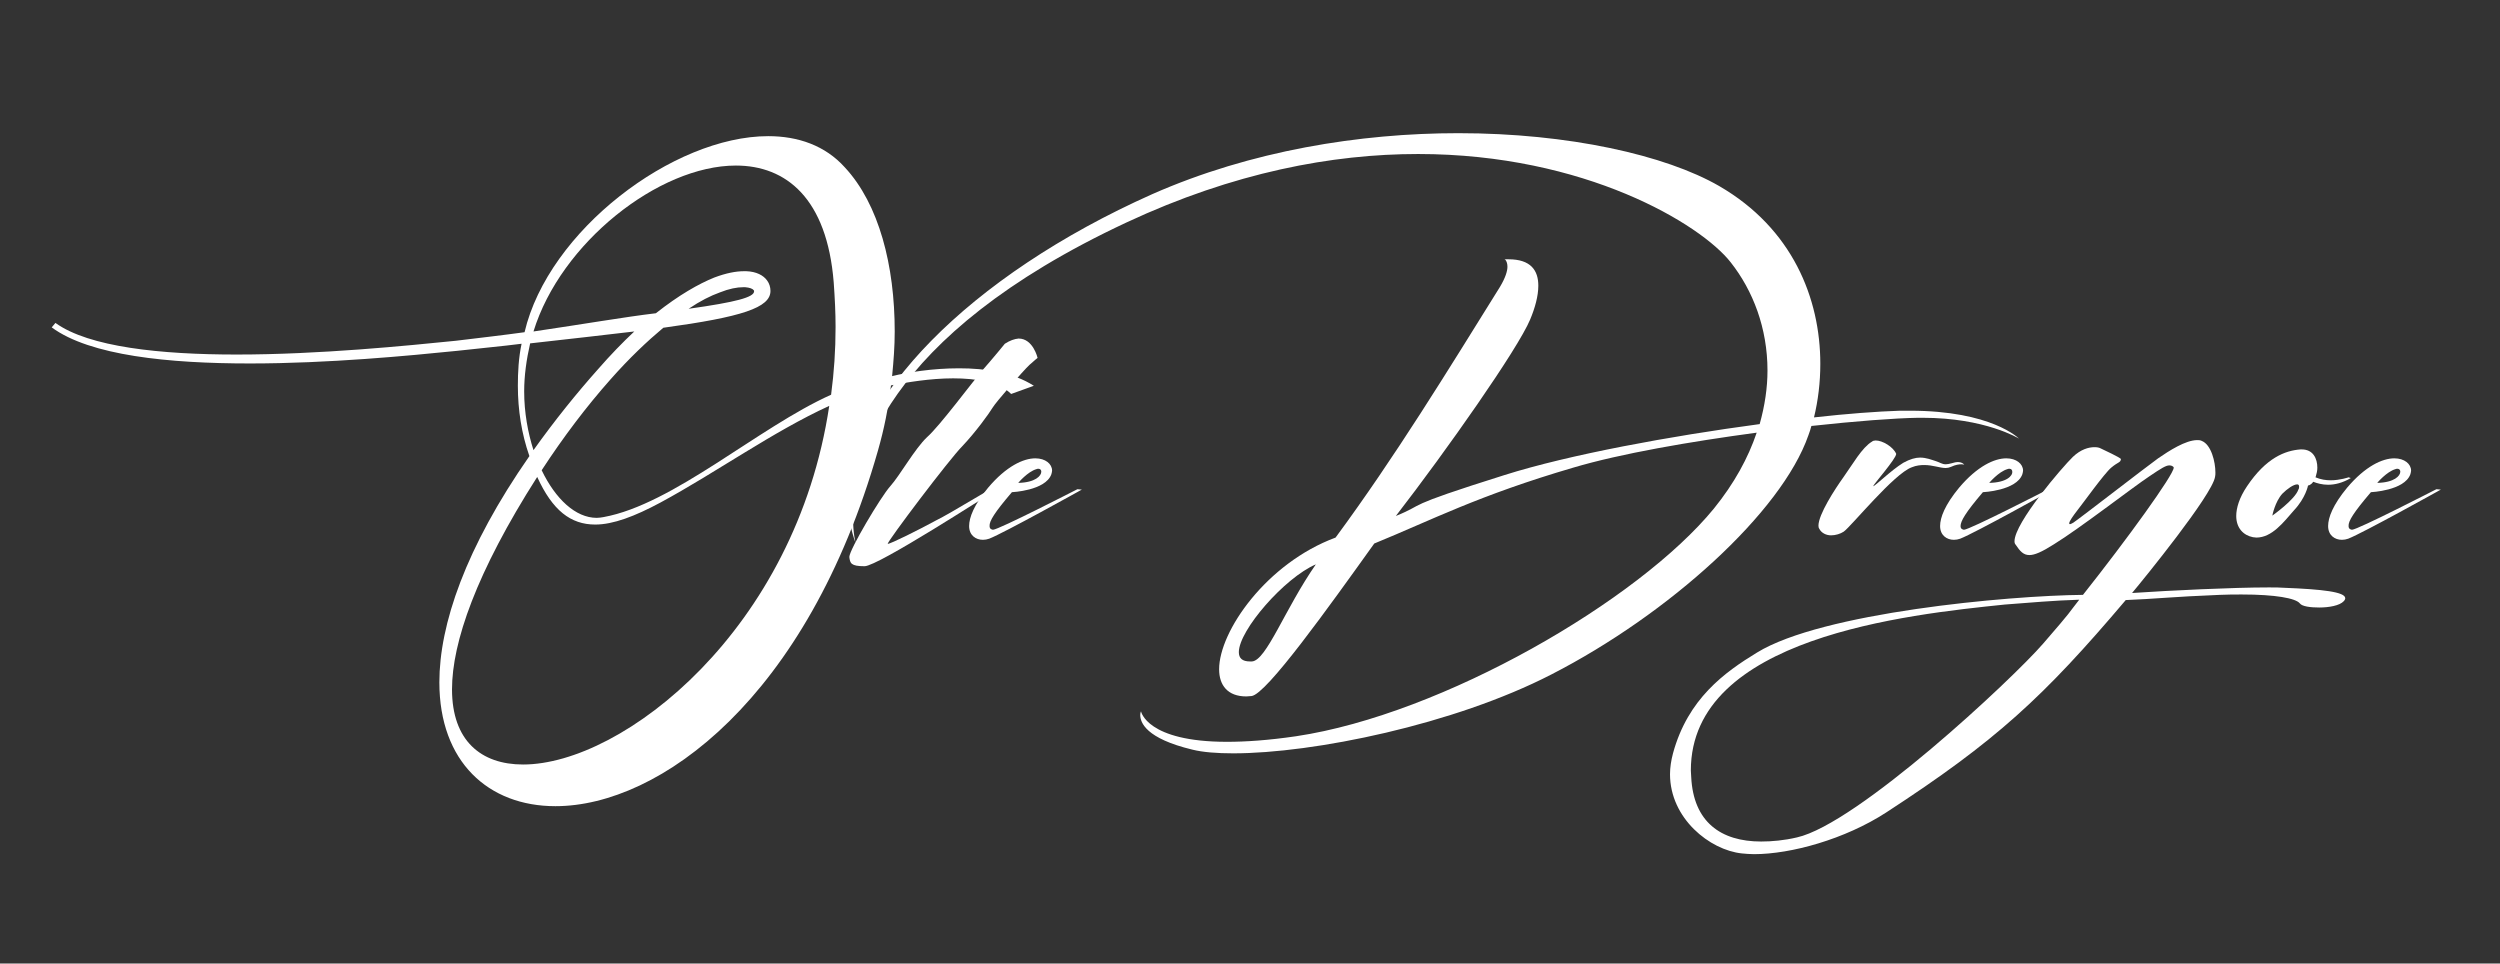
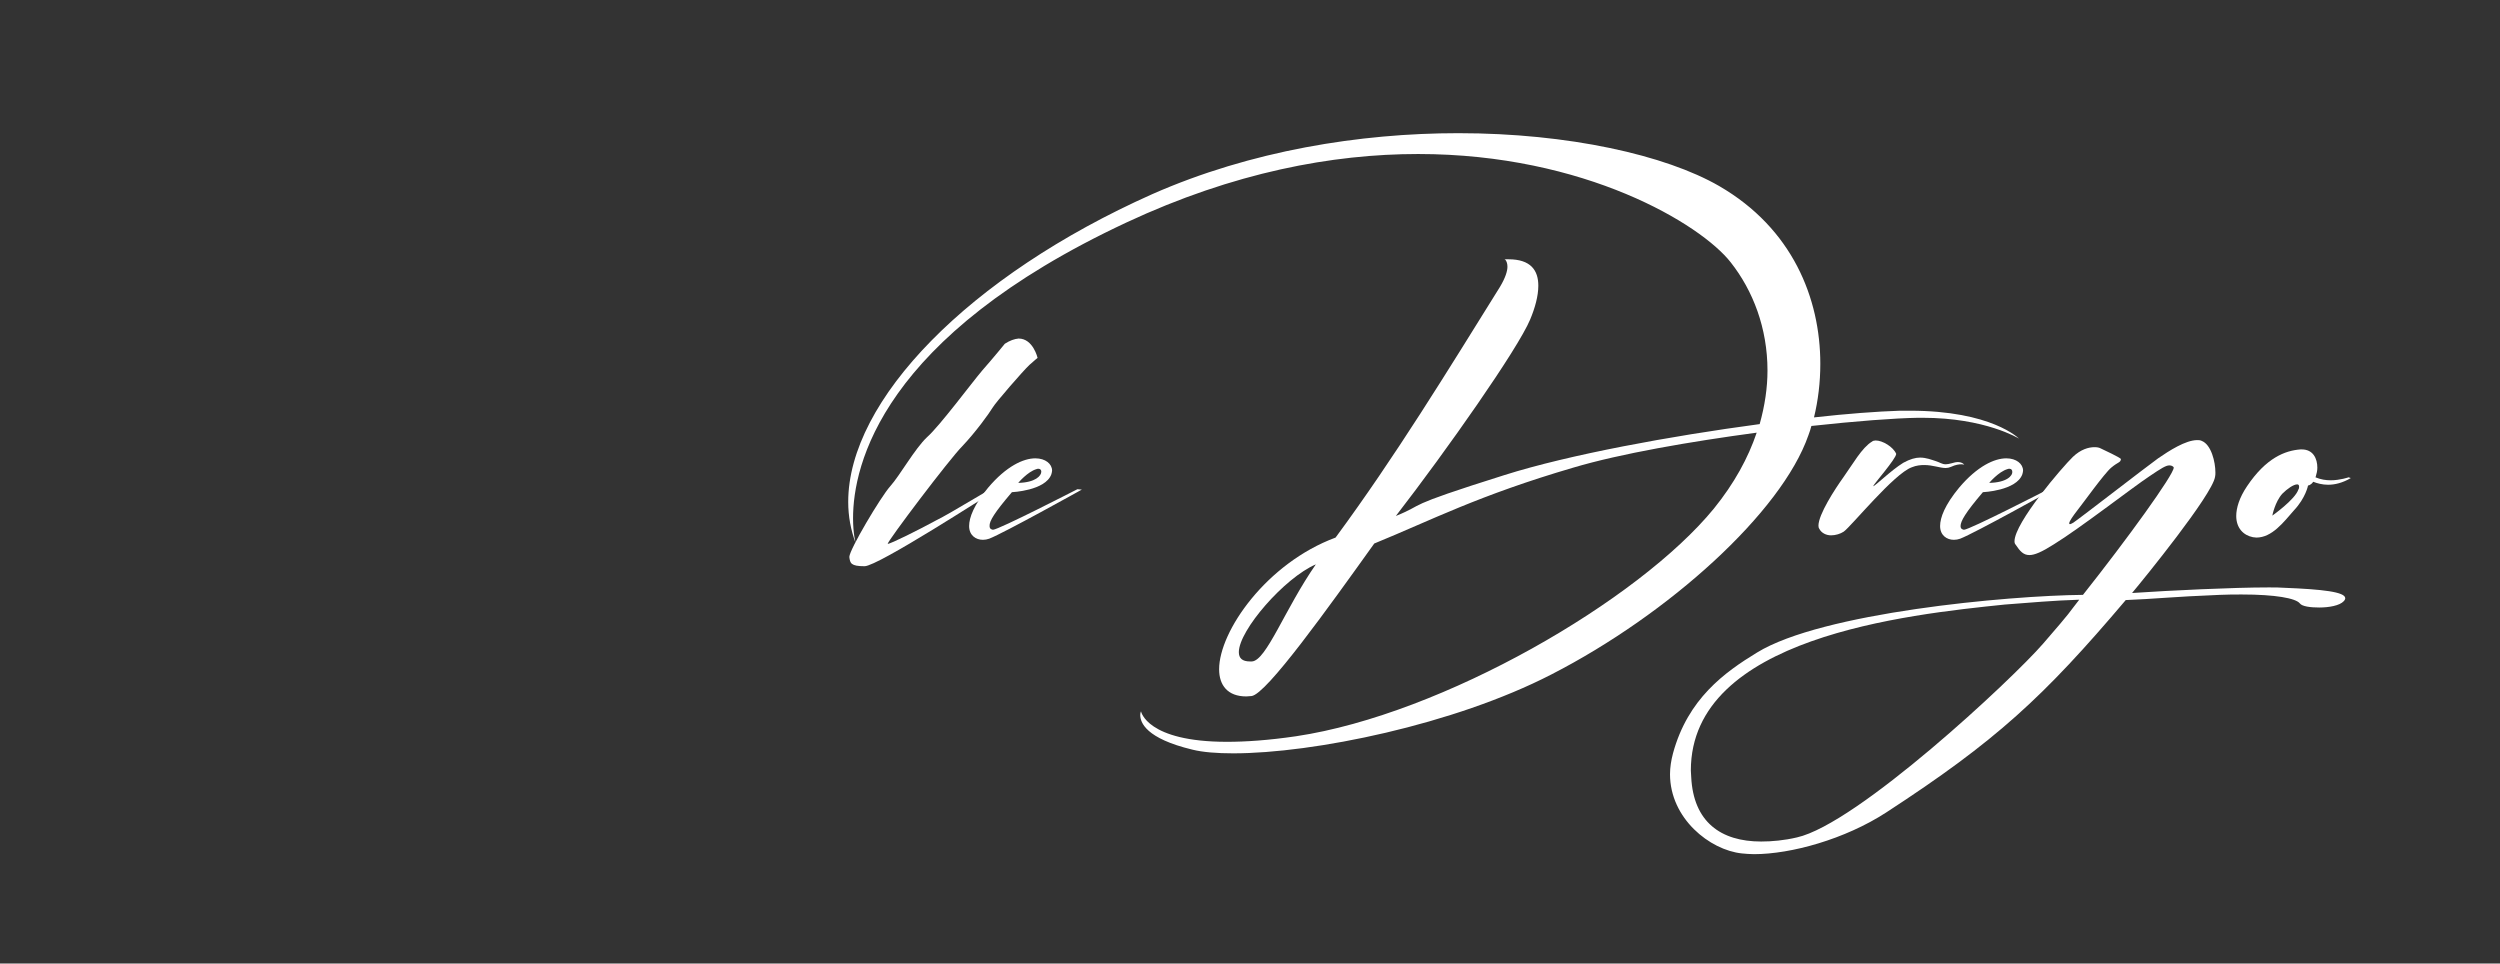
<svg xmlns="http://www.w3.org/2000/svg" version="1.1" id="Layer_1" x="0px" y="0px" viewBox="0 0 672 259" style="enable-background:new 0 0 672 259;" xml:space="preserve">
  <rect x="0" y="0" width="672" height="259" fill="#333333" stroke="none" />
  <style type="text/css">
	.st0{fill-rule:evenodd;clip-rule:evenodd;fill:#FFFFFF;}
</style>
-   <path class="st0" d="M13.9,88c10.3,7.6,31.5,9.7,53.3,9.7c21.1,0,42.9-2.1,55.7-3.4c6.1-0.7,11.9-1.2,17.3-1.9  c-0.8,3.8-1,7.6-1,11.3c0,6.5,1,12.9,3.1,18.9c-17.2,24.7-24.2,45.3-24.2,60.8c0,21.4,13.2,33.3,31.2,33.3c28,0,67.7-29,86.7-95.6  c1.7-6,2.7-11,3.5-17.5c4.1-0.8,10.5-1.9,16.7-1.9c6.2,0,12.4,1,15.6,4.2l6.1-2.2c-5.6-3.6-13-4.7-20.1-4.7c-7.2,0-13.9,1.1-18,2.1  c0.4-4.1,0.7-8,0.7-12c0-17.7-4.2-34.2-13.4-44.1c-5.3-5.9-12.6-8.4-20.6-8.4C181,36.6,147.4,62,141,89.3  c-5.8,0.8-11.9,1.5-18.5,2.3c-12.9,1.3-36.6,3.7-58.9,3.7c-20.4,0-39.7-2-48.7-8.5L13.9,88L13.9,88z M223.4,106.1  c-19.6,8.8-42.4,29.5-61.2,32.9c-0.6,0.1-1.2,0.2-1.8,0.2c-5.7,0-11.1-5.1-14.8-12.8c5.8-8.9,12.1-17.2,18.4-24.3  c5.2-5.9,10-10.4,14.3-14c21.2-2.9,28.8-5.4,28.8-9.9c0-1-0.3-2-0.9-2.8c-1-1.4-2.9-2.4-5.6-2.5H200c-2.2,0-4.8,0.5-8,1.7  c-4.2,1.7-9.5,4.7-15.7,9.6c-8.4,1-19.3,2.9-32.9,4.9c7.3-23.8,33.7-44.6,54.4-44.6c13.5,0,24.5,8.8,26.3,31.4  c0.3,4.2,0.5,8.1,0.5,12C224.6,94.2,224.2,100,223.4,106.1L223.4,106.1z M222.9,109.1c-9,60.1-55.5,96.4-82.3,96.4  c-11.3,0-19.1-6.4-19.1-20.2c0-12.6,6.5-31.4,22.9-57.1c4.1,9,9,12.8,15.6,12.8c4.8,0,10.6-2.2,17.5-5.9  C192.5,127,207.8,116,222.9,109.1L222.9,109.1z M143.4,121c-1.5-4.7-2.5-10.1-2.5-15.8c0-4.2,0.6-8.5,1.6-12.9  c11-1.2,20.2-2.3,28-3.2c-3.1,2.9-6.4,6.3-9.8,10.2C155,105.7,149.1,113,143.4,121L143.4,121z M185.1,83c3.1-2.1,5.9-3.5,8.4-4.4  c2.5-1,4.6-1.4,6.3-1.4h0.5c1.2,0.1,2,0.4,2.3,0.8c0.1,0.1,0.1,0.2,0.1,0.3C202.7,79.9,197.9,81.2,185.1,83z" />
  <path class="st0" d="M270.1,92.4c0,0-3,3.7-6,7.1c-2.9,3.4-11.5,15-14.9,18c-3.3,3.1-7.3,10.3-9.9,13.2c-2.6,2.9-11,17.1-11,19  c0.2,1.7,0.4,2.5,4.1,2.5c3.6,0,33.5-19.4,34.6-20l1.1-0.7c0,0,0.2-0.3,0.2-0.5s-0.1-0.3-0.4-0.3h-0.1c-0.8,0.1-11.9,7.1-16.4,9.3  c-4.4,2.4-12,6.2-12.8,6.2c0-0.8,16.6-22.8,20.1-26.3c3.6-3.8,7.2-8.8,8.1-10.3c0.8-1.4,8.2-9.9,9.9-11.5c1.8-1.6,2.2-1.9,2.2-1.9  s-1.2-5.2-5.1-5.2C272.7,91.1,271.5,91.5,270.1,92.4z" />
  <path class="st0" d="M272,132.3c0,0,9-0.4,10.6-4.8c0.1-0.4,0.2-0.7,0.2-1c0-1.8-1.8-3.3-4.5-3.3c-3.2,0-7.8,2.1-12.7,7.9  c-3.8,4.6-5.1,8-5.1,10.3c0,2.5,1.8,3.7,3.7,3.7c0.6,0,1.1-0.1,1.7-0.3c3.9-1.5,24.9-13.2,24.9-13.2l-1.2-0.1  c0,0-21.2,10.9-22.7,10.9c-0.5-0.1-0.9-0.3-0.9-1C265.9,140.1,267.3,137.8,272,132.3L272,132.3z M273.7,129.8c0,0,2.5-3,4.9-3.7  c0.2-0.1,0.4-0.1,0.5-0.1c0.6,0,0.8,0.4,0.8,0.8C279.9,127.9,278.3,129.7,273.7,129.8z" />
  <path class="st0" d="M404.4,69.6c0,0,0.8,0.5,0.8,2.1c0,1.1-0.5,2.9-2,5.4C389,99.9,375,122.8,359,144.5  c-18.6,6.9-31.3,25.2-31.3,35.4c0,4.3,2.3,7.3,7.3,7.3c0.5,0,0.9-0.1,1.4-0.1c4-0.4,20.9-24.1,33-41c15.2-6.2,27.9-12.9,53.5-20.4  c12.8-3.8,31.5-7,49.3-9.4c-2.3,6.8-6,13.6-11.5,20.4c-20.2,24.7-72.9,55.3-112.3,61.2c-7.5,1.1-13.6,1.5-18.6,1.5  c-21.6,0-23.1-8.2-23.1-8.2s-0.2,0.4-0.2,1c0,2,1.5,6.3,14,9.3c2.8,0.7,6.6,1,11,1c21.5,0,59.3-7.7,85.5-21.2  c31.6-16.2,61.9-43.6,69.1-64.3c0.3-0.8,0.6-1.7,0.8-2.5c11.9-1.3,22.4-2.1,28.7-2.2h1.2c16.9,0,25.9,5.6,25.9,5.6  s-7.3-7.5-29.3-7.5h-2.7c-6.1,0.2-14.2,0.8-23.1,1.8c1.1-4.5,1.7-9.4,1.7-14.4c0-17.6-7.5-36.4-27.2-47.8  c-14.4-8.3-40.5-14.2-70.1-14.2c-26.4,0-55.8,4.7-82.3,16.4c-49.3,22-81.7,55.4-81.7,82.7c0,3.9,0.7,7.6,2,11.1c0,0-0.7-2.5-0.7-6.7  c0-14.2,7.6-48.7,73.5-79.5c28.9-13.5,55.4-18.4,78.4-18.4c44.9,0,76,18.9,84,29.1c6,7.6,9.9,17.7,9.9,29.1c0,4.6-0.7,9.4-2.1,14.4  c-23.9,3.2-51.2,8.2-68.6,13.7c-28.3,8.9-20.6,7.5-29.2,11c13.7-17.7,32.8-44.9,36.1-52.8c1.3-3.1,2.2-6.3,2.2-9.1  c0-4.1-2-7.1-8-7.1h-1.1L404.4,69.6L404.4,69.6z M353.7,151.7c-8.4,12.1-13.3,25.9-17.2,26.1H336c-2.1,0-3-0.9-3-2.5  C333,169.4,345.3,155.3,353.7,151.7z" />
  <path class="st0" d="M495.5,128.3c-2.3,3.2-6.7,10-6.7,13c0,0.4,0.1,0.7,0.2,0.8c0.6,1.2,1.9,1.8,3.2,1.8c1.2,0,2.5-0.4,3.4-1  c2-1.4,13.5-15.6,18.3-17.3c1.2-0.5,2.4-0.6,3.3-0.6c2.4,0,4.2,0.8,5.8,0.8c0.5,0,0.9-0.1,1.4-0.3c1.3-0.6,2.2-0.7,2.8-0.7  c0.5,0,0.8,0.1,0.8,0.1s-0.5-0.7-1.8-0.7c-0.4,0-0.8,0.1-1.5,0.3c-0.8,0.2-1.2,0.3-1.7,0.3c-1,0-1.5-0.5-2.8-0.9  c-1-0.3-2.4-0.9-4.1-0.9c-1.2,0-2.7,0.4-4.5,1.4c-3.4,2.1-7.6,6.3-8.1,6.3c0-0.4,6.2-7.4,6.2-8.7l0,0c-0.8-1.9-3.7-3.6-5.5-3.6  c-0.4,0-0.8,0.1-1,0.3C500.5,120.3,498,124.8,495.5,128.3z" />
  <path class="st0" d="M533,132.3c0,0,9-0.4,10.6-4.8c0.1-0.4,0.2-0.7,0.2-1c0-1.8-1.8-3.3-4.5-3.3c-3.2,0-7.8,2.1-12.7,7.9  c-3.8,4.6-5.1,8-5.1,10.3c0,2.5,1.8,3.7,3.7,3.7c0.6,0,1.1-0.1,1.7-0.3c3.9-1.5,24.9-13.2,24.9-13.2l-1.2-0.1  c0,0-21.2,10.9-22.7,10.9c-0.5-0.1-0.9-0.3-0.9-1C527,140.1,528.3,137.8,533,132.3L533,132.3z M534.7,129.8c0,0,2.5-3,4.9-3.7  c0.2-0.1,0.4-0.1,0.5-0.1c0.6,0,0.8,0.4,0.8,0.8C541,127.9,539.4,129.7,534.7,129.8z" />
  <path class="st0" d="M564.6,120.5c-0.4-0.2-0.9-0.3-1.6-0.3c-1.6,0-3.7,0.6-5.8,2.6c-2.8,2.7-15.7,17.7-15.7,22.7  c0,0.4,0.1,0.7,0.3,0.9c1.2,1.8,2.1,2.8,3.7,2.8c1.4,0,3.3-0.8,6.6-2.9c7-4.3,21.3-15.4,25.7-18.3c3.1-2.1,4.4-2.9,5.3-2.9  c0.4,0,0.8,0.1,1.1,0.4c0,0,0.1,0.1,0.1,0.2c0,1.9-12.5,19.2-24.4,34.2c-20.3,0.2-70.2,4.8-87.6,15.5c-8.7,5.3-18.6,12.4-22.6,27.1  c-0.5,1.9-0.8,3.8-0.8,5.6c0,11.9,10.7,20.4,19.3,21.3c1,0.1,2.2,0.2,3.3,0.2c9.9,0,24.4-4,35.5-11.2c29.5-19.2,42.3-31,64.4-57.1  c7.7-0.3,12.7-0.9,25.3-1.4c2.1-0.1,4.1-0.1,5.9-0.1c9,0,14.5,1,15.6,2.4c0.6,0.8,2.8,1.1,5.2,1.1c2.6,0,5.5-0.5,6.6-1.7  c0.3-0.3,0.4-0.6,0.4-0.8c0-1.7-6.2-2.4-16.4-2.8c-1.1-0.1-2.6-0.1-4.2-0.1c-9.6,0-26.2,0.8-36.7,1.5c3.1-3.7,21.5-26.3,22.3-31.2  c0.1-0.4,0.1-0.8,0.1-1.2c0-2.8-1.1-7.5-3.7-8.5c-0.4-0.2-0.8-0.2-1.2-0.2c-3.1,0-7.6,2.9-10.5,4.9c-3.2,2.3-20.6,15.8-22.8,17.3  c-0.5,0.3-0.8,0.4-0.9,0.4c-0.1,0-0.2-0.1-0.2-0.2c0-0.6,1.1-2.1,2.1-3.4c1.6-2,7.3-10,9.2-11.6s2.5-1.3,2.6-2.3  C570,123,565.4,120.9,564.6,120.5L564.6,120.5z M558.9,161.2c-3.4,4.3-1.3,2.1-9.7,11.8c-8.3,9.6-50,48.5-66.2,52.1  c-3.4,0.8-6.7,1.1-9.6,1.1c-10.9,0-18.2-5.3-18.8-17.3c0-0.6-0.1-1.2-0.1-1.8c0-35.8,58.2-41.9,84.4-44.6  C545.5,162,552.2,161.4,558.9,161.2z" />
  <path class="st0" d="M620.4,130.5c0,0,0.7,0,1.4-1c1,0.4,2.4,0.8,4,0.8c1.8,0,3.9-0.5,6.1-1.8l-0.6-0.2c0,0-2.3,0.8-4.8,0.8  c-1.3,0-2.7-0.2-4.1-0.8l0.1-0.3c0.2-0.7,0.4-1.4,0.4-2.3c0-2.4-1.1-4.9-4.2-4.9h-0.3c-4.2,0.3-9.3,2.3-14.4,9.9  c-2.1,3.1-2.9,5.9-2.9,8c0,3.2,1.9,5.2,4.5,5.7c0.3,0,0.7,0.1,0.9,0.1c4.2,0,7.3-4.1,10.1-7.3C619.8,133.8,620.4,130.5,620.4,130.5  L620.4,130.5z M610.8,138.6c0,0,0.7-3.7,2.7-5.9c1.3-1.3,3-2.5,4-2.5c0.3,0,0.5,0.2,0.5,0.6c0,0.2,0,0.5-0.2,0.8  C616.9,134.3,610.8,138.6,610.8,138.6z" />
-   <path class="st0" d="M637.3,132.3c0,0,9-0.4,10.6-4.8c0.1-0.4,0.2-0.7,0.2-1c0-1.8-1.8-3.3-4.5-3.3c-3.2,0-7.8,2.1-12.7,7.9  c-3.8,4.6-5.1,8-5.1,10.3c0,2.5,1.8,3.7,3.7,3.7c0.6,0,1.1-0.1,1.7-0.3c3.9-1.5,24.9-13.2,24.9-13.2l-1.2-0.1  c0,0-21.2,10.9-22.7,10.9c-0.5-0.1-0.9-0.3-0.9-1C631.2,140.1,632.6,137.8,637.3,132.3L637.3,132.3z M639,129.8c0,0,2.5-3,4.9-3.7  c0.2-0.1,0.4-0.1,0.5-0.1c0.6,0,0.8,0.4,0.8,0.8C645.2,127.9,643.6,129.7,639,129.8z" />
</svg>